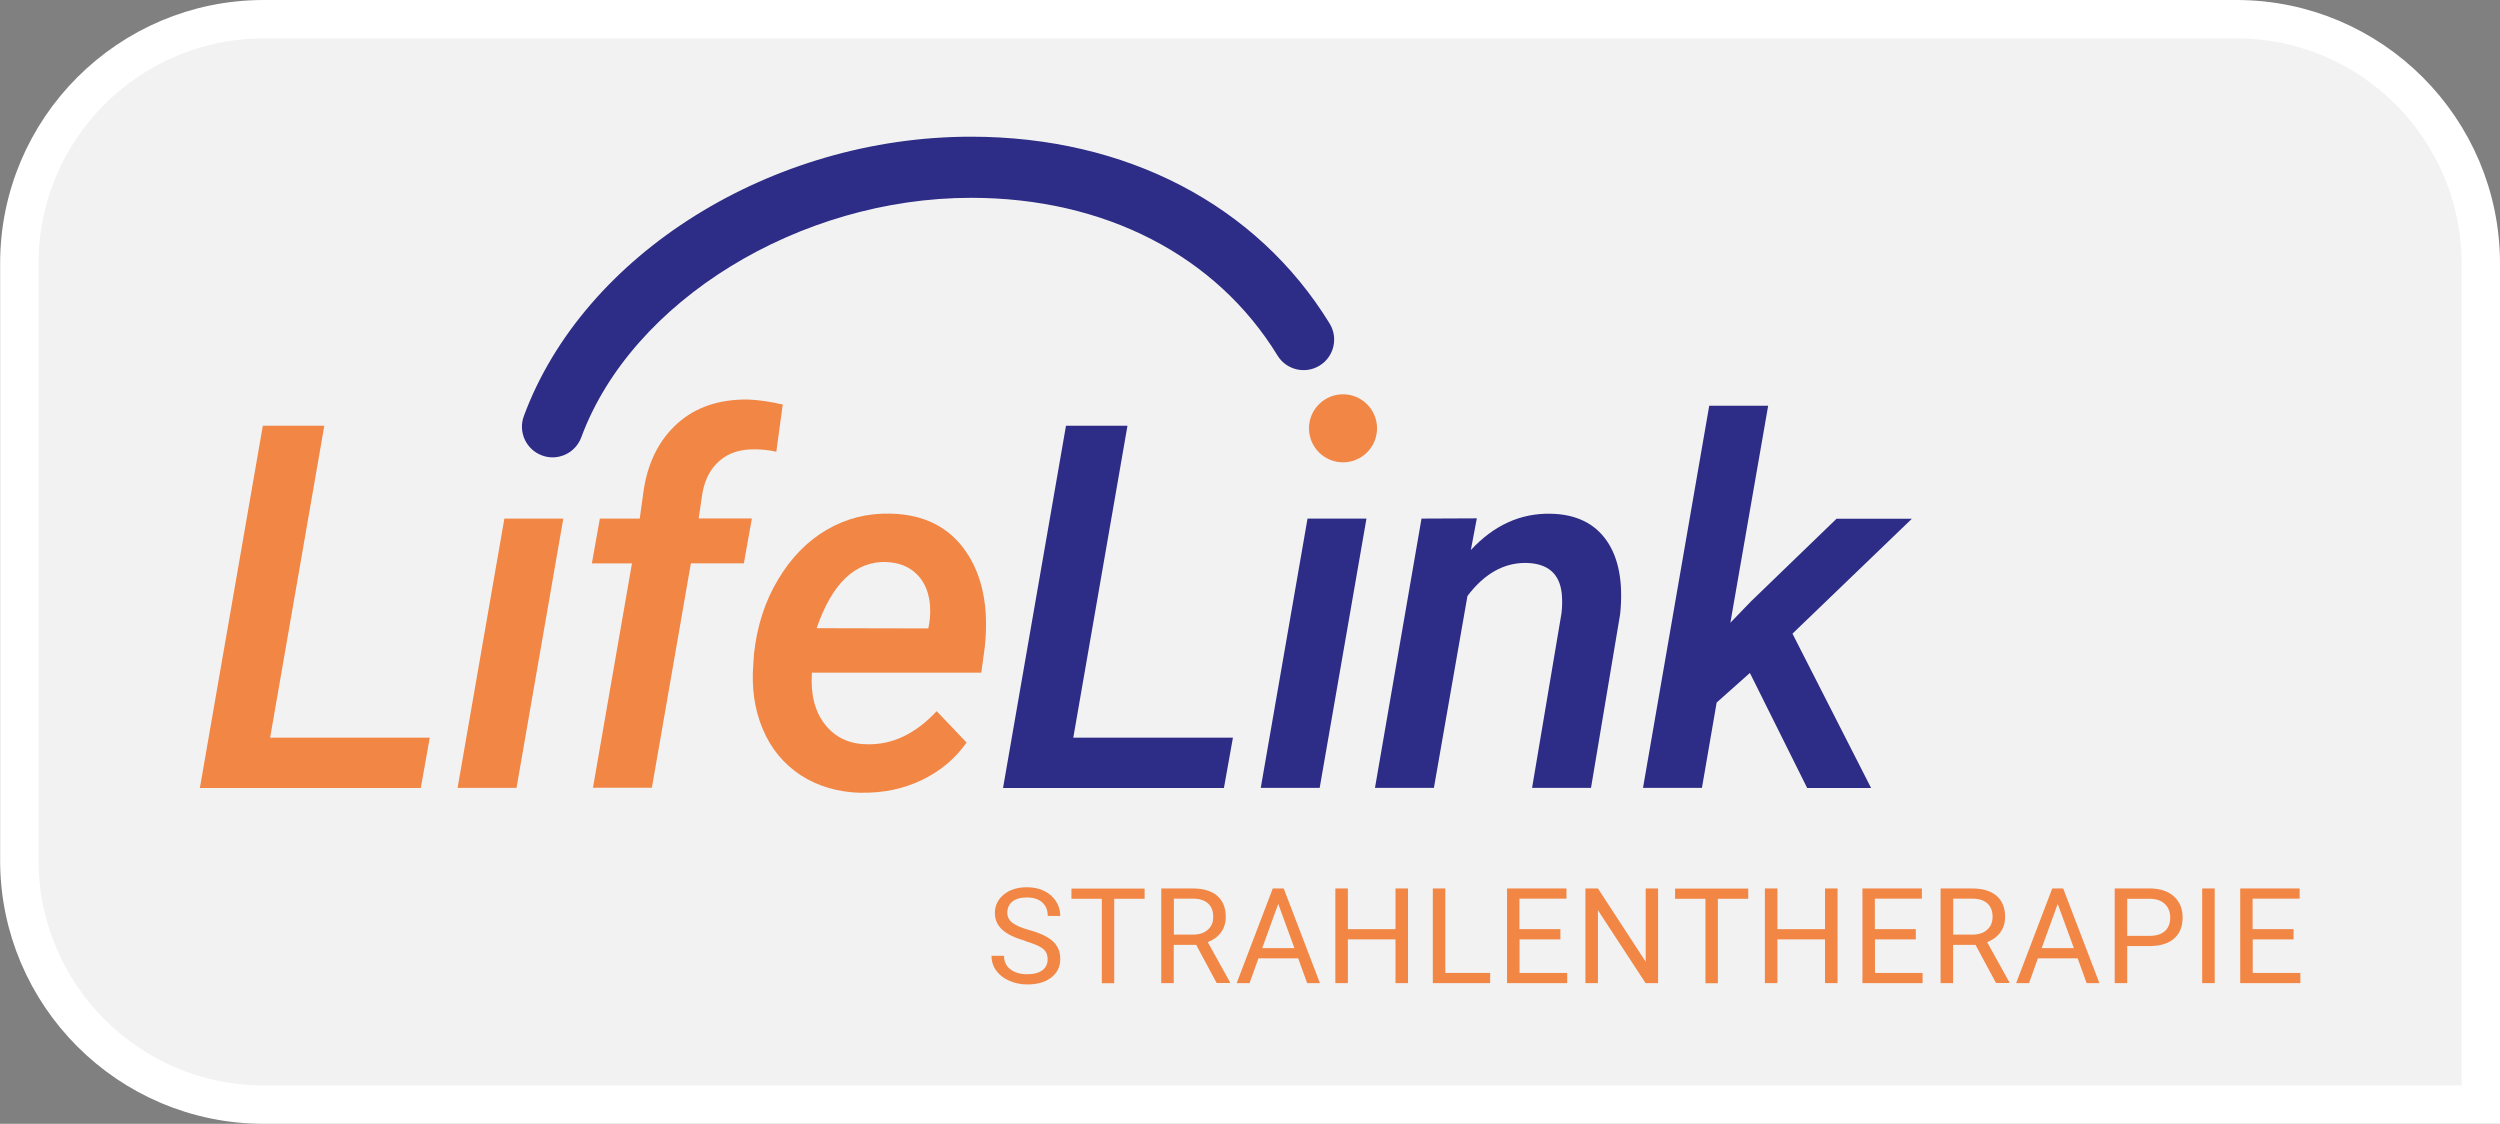
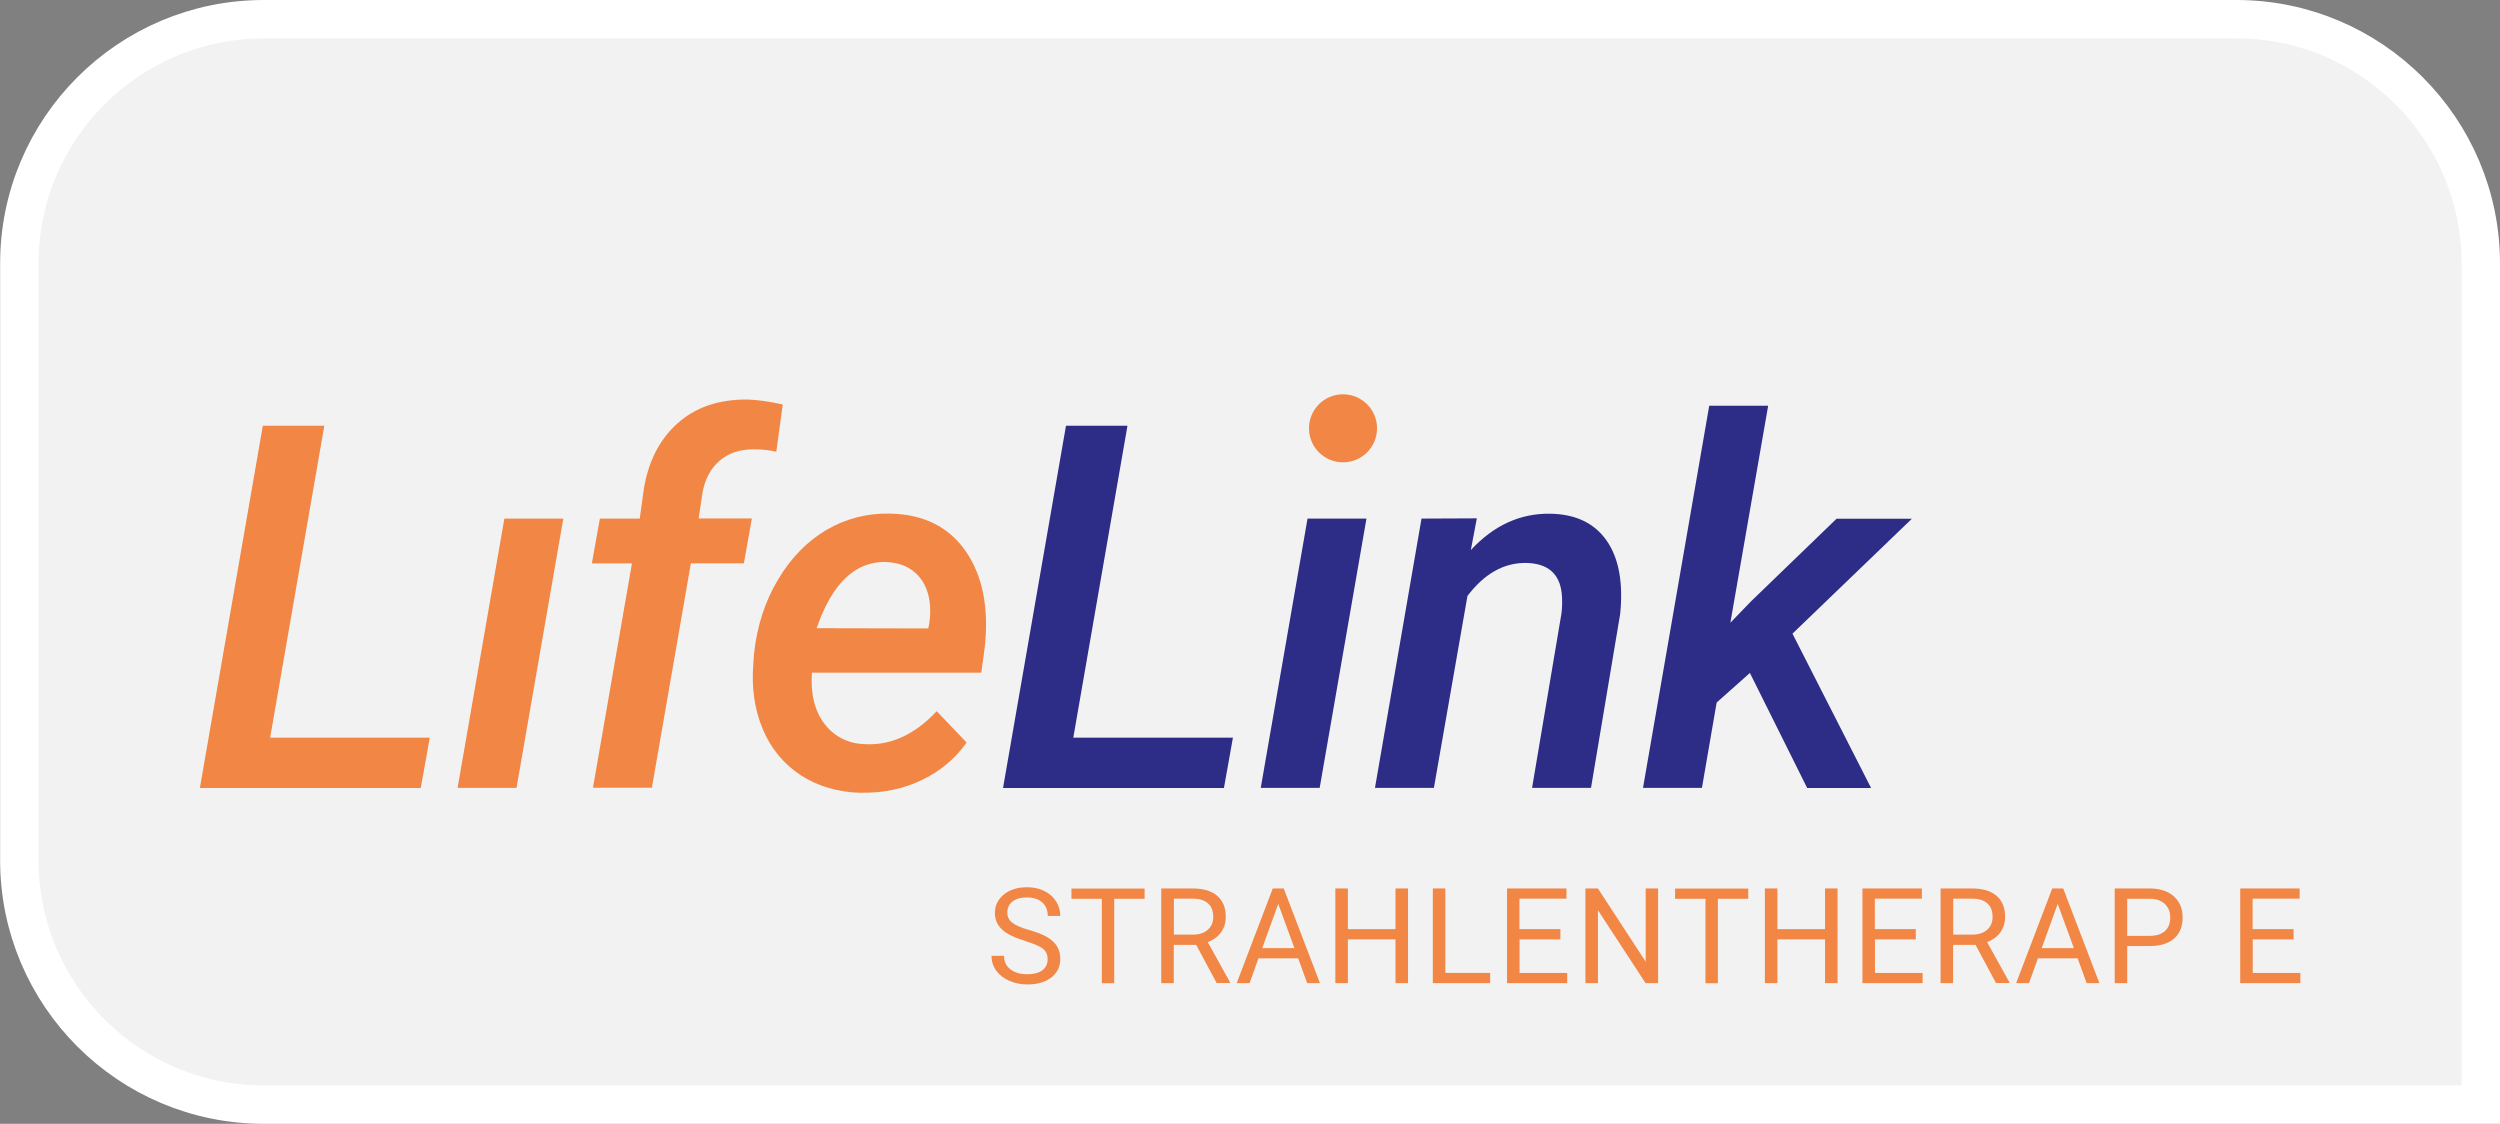
<svg xmlns="http://www.w3.org/2000/svg" id="Ebene_2" data-name="Ebene 2" viewBox="0 0 205.75 92.49">
  <rect x="0" y="0" width="205.75" height="92.49" fill="#808080" stroke="none" />
  <defs>
    <style>      .cls-1 {        fill: #f2f2f2;        stroke: #fff;        stroke-miterlimit: 10;        stroke-width: 3.16px;      }      .cls-2 {        fill: #f18645;      }      .cls-2, .cls-3 {        stroke-width: 0px;      }      .cls-3 {        fill: #2d2c86;      }    </style>
  </defs>
  <g id="Ebene_1-2" data-name="Ebene 1">
    <g>
      <path class="cls-1" d="M21.71,1.58h162.34c11.11,0,20.12,9.02,20.12,20.12v69.21H21.71c-11.11,0-20.12-9.02-20.12-20.12V21.71C1.58,10.6,10.6,1.58,21.71,1.58Z" />
      <g>
        <g>
          <path class="cls-3" d="M88.32,60.71h13.15l-.74,4.14h-18.18l5.18-29.81h5.06l-4.46,25.68Z" />
          <path class="cls-3" d="M108.61,64.84h-4.85l3.85-22.16h4.85l-3.85,22.16Z" />
          <path class="cls-3" d="M121.54,42.67l-.49,2.6c1.9-2.05,4.09-3.04,6.57-2.99,2.07.04,3.61.78,4.61,2.22,1,1.44,1.37,3.45,1.11,6.03l-2.4,14.31h-4.85l2.42-14.37c.07-.59.07-1.13.02-1.64-.18-1.62-1.15-2.46-2.91-2.5-1.84-.03-3.46.88-4.85,2.72l-2.76,15.79h-4.85l3.83-22.16,4.57-.02Z" />
          <path class="cls-3" d="M144.02,55.38l-2.74,2.44-1.21,7.02h-4.85l5.45-31.45h4.85l-3.11,17.86,1.7-1.76,7.04-6.8h6.2l-9.83,9.46,6.47,12.7h-5.26l-4.71-9.46Z" />
-           <path class="cls-3" d="M45.47,37.64c-.29,0-.58-.05-.87-.16-1.3-.48-1.97-1.93-1.49-3.23,4.92-13.33,20.4-23,36.8-23,12.77,0,23.53,5.61,29.52,15.38.73,1.19.35,2.74-.83,3.46-1.19.73-2.74.35-3.46-.83-5.05-8.25-14.25-12.98-25.22-12.98-14.14,0-27.93,8.47-32.08,19.71-.38,1.02-1.34,1.65-2.36,1.65Z" />
        </g>
        <g>
          <g>
            <path class="cls-2" d="M84.4,77.44c-.88-.25-1.52-.56-1.92-.93-.4-.37-.6-.82-.6-1.37,0-.61.25-1.12.73-1.52.49-.4,1.13-.6,1.91-.6.53,0,1.01.1,1.43.31.42.21.74.49.97.86.23.36.34.76.34,1.19h-1.03c0-.47-.15-.84-.45-1.11-.3-.27-.72-.41-1.27-.41-.51,0-.9.11-1.18.33-.28.22-.43.53-.43.93,0,.32.13.59.4.81.27.22.73.42,1.37.6.65.18,1.15.38,1.52.6.37.22.64.47.81.77.18.29.26.64.26,1.03,0,.63-.25,1.14-.74,1.52-.49.38-1.15.57-1.97.57-.53,0-1.03-.1-1.5-.31s-.82-.49-1.07-.84-.38-.76-.38-1.21h1.03c0,.47.17.84.52,1.11s.81.41,1.39.41c.54,0,.96-.11,1.25-.33.29-.22.43-.52.43-.9s-.13-.68-.4-.88c-.27-.21-.75-.41-1.45-.62Z" />
            <path class="cls-2" d="M94.2,73.97h-2.5v6.95h-1.02v-6.95h-2.5v-.84h6.02v.84Z" />
            <path class="cls-2" d="M98.43,77.76h-1.83v3.15h-1.03v-7.79h2.58c.88,0,1.55.2,2.02.6.47.4.71.98.71,1.74,0,.49-.13.91-.39,1.27-.26.36-.63.63-1.09.81l1.83,3.3v.06h-1.1l-1.69-3.15ZM96.6,76.92h1.58c.51,0,.92-.13,1.22-.4.3-.26.45-.62.45-1.06,0-.48-.14-.85-.43-1.11-.29-.26-.7-.39-1.24-.39h-1.57v2.96Z" />
            <path class="cls-2" d="M106.83,78.87h-3.26l-.73,2.04h-1.06l2.97-7.79h.9l2.98,7.79h-1.05l-.74-2.04ZM103.88,78.03h2.65l-1.33-3.64-1.32,3.64Z" />
            <path class="cls-2" d="M115.88,80.91h-1.03v-3.6h-3.92v3.6h-1.03v-7.79h1.03v3.35h3.92v-3.35h1.03v7.79Z" />
            <path class="cls-2" d="M118.95,80.07h3.69v.84h-4.72v-7.79h1.03v6.95Z" />
            <path class="cls-2" d="M128.43,77.31h-3.37v2.76h3.92v.84h-4.95v-7.79h4.89v.84h-3.87v2.51h3.37v.84Z" />
            <path class="cls-2" d="M136.46,80.91h-1.03l-3.92-6v6h-1.03v-7.79h1.03l3.93,6.03v-6.03h1.02v7.79Z" />
            <path class="cls-2" d="M143.88,73.97h-2.5v6.95h-1.02v-6.95h-2.5v-.84h6.02v.84Z" />
            <path class="cls-2" d="M151.23,80.91h-1.03v-3.6h-3.92v3.6h-1.03v-7.79h1.03v3.35h3.92v-3.35h1.03v7.79Z" />
            <path class="cls-2" d="M157.68,77.31h-3.37v2.76h3.92v.84h-4.95v-7.79h4.89v.84h-3.87v2.51h3.37v.84Z" />
            <path class="cls-2" d="M162.57,77.76h-1.83v3.15h-1.03v-7.79h2.58c.88,0,1.55.2,2.02.6.47.4.71.98.71,1.74,0,.49-.13.91-.39,1.27s-.63.63-1.09.81l1.83,3.3v.06h-1.1l-1.69-3.15ZM160.74,76.92h1.58c.51,0,.92-.13,1.22-.4.3-.26.45-.62.45-1.06,0-.48-.14-.85-.43-1.11-.29-.26-.7-.39-1.24-.39h-1.57v2.96Z" />
            <path class="cls-2" d="M170.98,78.87h-3.26l-.73,2.04h-1.06l2.97-7.79h.9l2.98,7.79h-1.05l-.74-2.04ZM168.03,78.03h2.65l-1.33-3.64-1.32,3.64Z" />
            <path class="cls-2" d="M175.07,77.86v3.05h-1.03v-7.79h2.87c.85,0,1.52.22,2,.65.48.44.72,1.01.72,1.73,0,.76-.24,1.34-.71,1.75s-1.15.61-2.03.61h-1.83ZM175.07,77.02h1.84c.55,0,.97-.13,1.26-.39.29-.26.44-.63.44-1.12,0-.46-.15-.84-.44-1.11-.29-.28-.69-.42-1.2-.43h-1.9v3.06Z" />
-             <path class="cls-2" d="M182.27,80.91h-1.03v-7.79h1.03v7.79Z" />
            <path class="cls-2" d="M188.77,77.31h-3.37v2.76h3.92v.84h-4.95v-7.79h4.89v.84h-3.87v2.51h3.37v.84Z" />
          </g>
          <path class="cls-2" d="M22.22,60.71h13.15l-.74,4.14h-18.18l5.18-29.81h5.06l-4.46,25.68Z" />
          <path class="cls-2" d="M42.51,64.84h-4.85l3.85-22.16h4.85l-3.85,22.16Z" />
          <path class="cls-2" d="M48.8,64.84l3.21-18.47h-3.3l.66-3.69h3.28l.33-2.38c.36-2.29,1.28-4.11,2.77-5.45,1.49-1.34,3.42-1.99,5.78-1.97.83.03,1.79.16,2.89.41l-.53,3.89c-.6-.14-1.21-.2-1.82-.2-1.16-.01-2.11.3-2.85.94-.74.64-1.21,1.53-1.41,2.66l-.31,2.09h4.38l-.66,3.69h-4.36l-3.21,18.47h-4.85Z" />
          <path class="cls-2" d="M70.91,65.25c-1.92-.04-3.59-.53-5.01-1.45-1.41-.93-2.46-2.2-3.13-3.81-.68-1.61-.93-3.41-.77-5.39l.06-.84c.25-2.25.9-4.28,1.98-6.07,1.07-1.8,2.41-3.16,4-4.09,1.6-.93,3.33-1.37,5.2-1.33,2.77.05,4.85,1.09,6.24,3.1,1.39,2.01,1.91,4.63,1.57,7.86l-.29,2.13h-13.94c-.12,1.76.23,3.17,1.06,4.24.83,1.07,1.98,1.63,3.44,1.65,2.09.07,4.01-.84,5.77-2.72l2.46,2.58c-.93,1.32-2.15,2.35-3.67,3.08-1.52.73-3.17,1.08-4.98,1.05ZM72.98,46.25c-2.57-.08-4.49,1.73-5.77,5.45l9.19.02.08-.43c.1-.63.1-1.24.02-1.84-.15-.97-.53-1.73-1.15-2.29-.61-.56-1.41-.86-2.38-.9Z" />
          <circle class="cls-2" cx="110.53" cy="35.25" r="2.8" />
        </g>
      </g>
    </g>
  </g>
</svg>